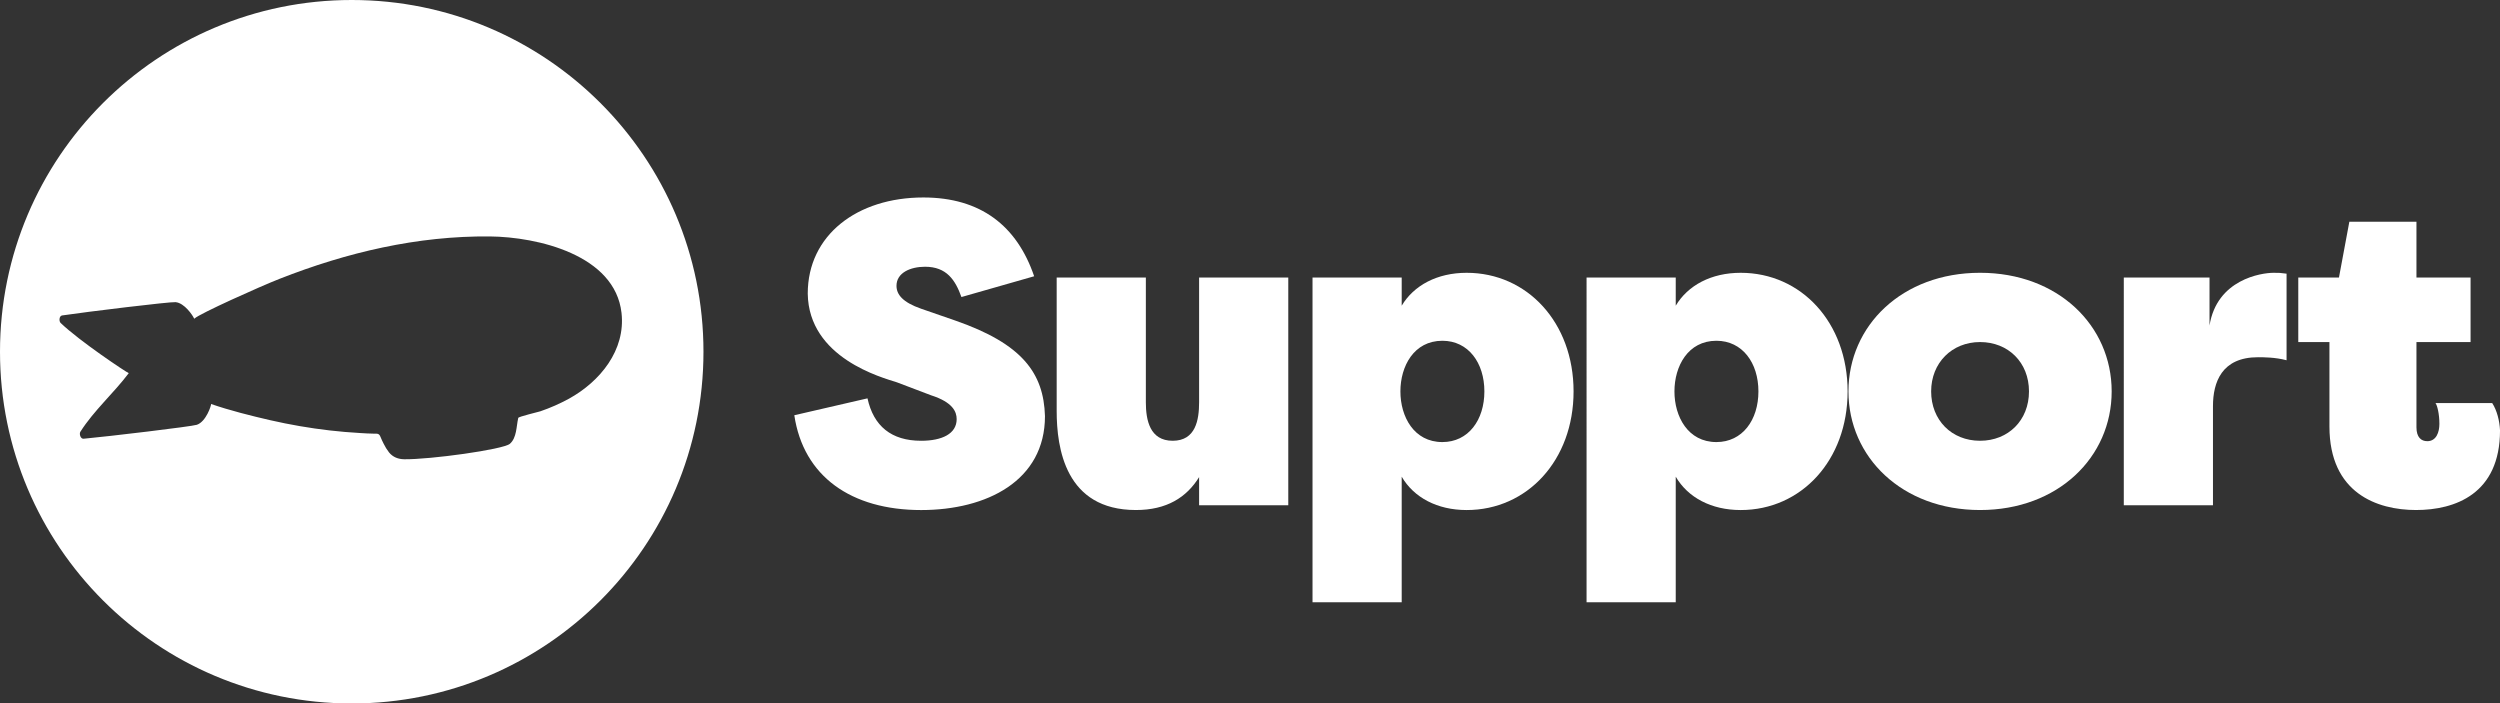
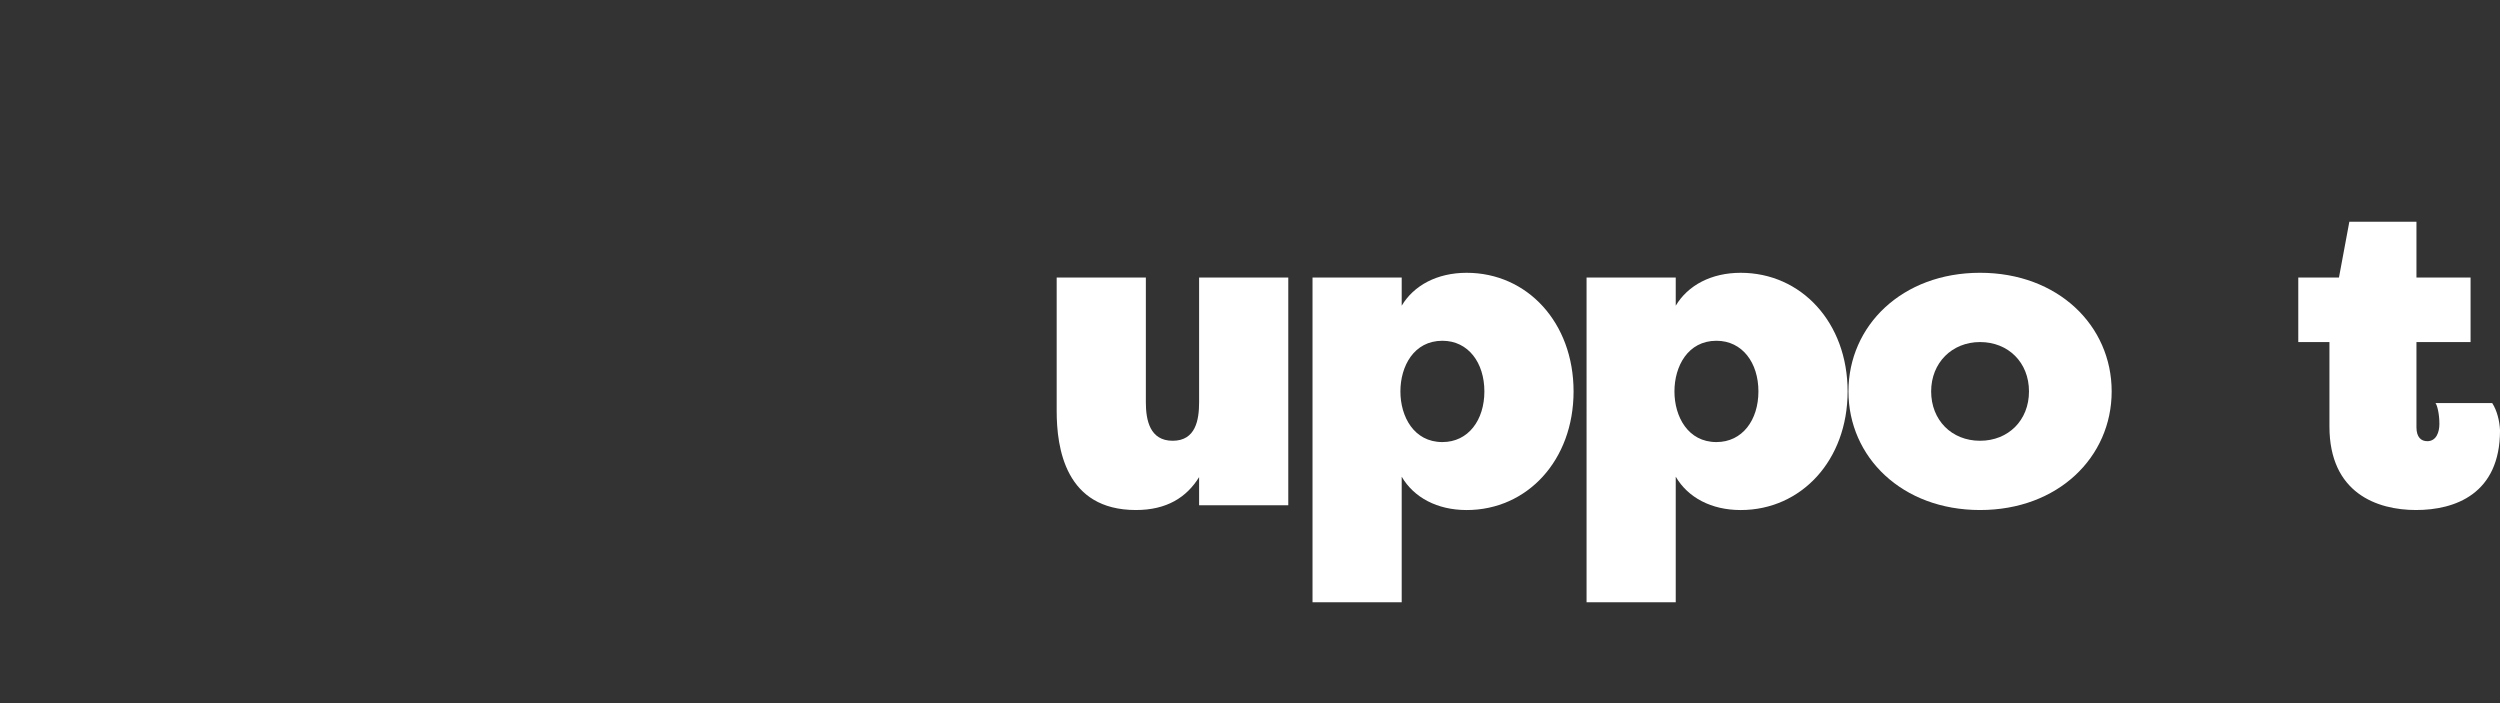
<svg xmlns="http://www.w3.org/2000/svg" id="a" width="1933.28" height="544" viewBox="0 0 1933.28 544">
  <rect x="0" y="0" width="1933.28" height="544" fill="#333333" stroke="none" />
-   <path d="M272,0C121.78,0,0,121.78,0,272s121.78,272,272,272,272-121.78,272-272S422.22,0,272,0Zm168.1,308.26c-7.12,3.89-14.56,7.17-22.23,9.8-1.57,.56-16.92,4.11-17.09,5.11l-.06,.28c-1.43,6.13-1.07,15.14-6.43,19.75-5.16,4.43-61.91,12.24-81.73,11.94-4.62-.06-8.78-1.65-11.72-5.3-1.61-2.08-3-4.32-4.15-6.69-.85-1.68-1.68-3.38-2.37-5.13-1.14-2.98-2.49-2.66-5.14-2.66-3.63-.04-7.24-.29-10.87-.5-7.79-.45-15.56-1.11-23.31-2-15.51-1.79-30.91-4.45-46.13-7.94-14.73-3.39-31.34-7.56-45.63-12.5,.16,1.15-3.86,13.65-11,16.07-3.97,1.34-68.47,9.03-87.59,10.79-2.4,.22-3.51-3.74-2.51-5.37,10.6-16.64,25.63-29.67,37.44-45.36-1.84-.61-38.11-24.8-52.68-38.8-1.4-1.34-1.22-5.47,1.16-5.82,19-2.82,83.48-10.65,87.66-10.28,6.97,.61,13.36,10.31,14.36,12.61,.01,.04,.04,.07,.07,.1,.09,.07,.21,.05,.28-.04,3.67-3.66,50.39-24.66,65.67-30.66,52.03-20.47,106.61-33.36,162.72-32.82,36.68,.36,96.78,14.16,101.82,59.16,3.22,28.83-16.6,53-40.54,66.26Z" style="fill:#fff;" />
  <g>
-     <path d="M670.84,308.04c4.69,21.43,18.41,32.81,41.51,32.81,16.07,0,27.45-5.36,27.45-16.74,0-5.69-3.01-13.06-19.75-18.41l-26.45-10.04c-11.38-3.68-68.29-18.75-68.96-68.63,0-45.19,38.16-74.32,89.39-74.32,44.19,0,72.31,21.76,85.7,60.93l-56.24,16.07c-4.69-13.06-11.38-23.43-28.12-23.43-11.38,0-22.1,4.69-22.1,14.73,0,6.7,4.69,12.72,19.08,17.74l26.11,9.04c52.23,18.08,68.63,40.84,69.63,73.99,0,49.88-44.86,72.65-95.75,72.65-54.23,0-91.06-26.11-98.09-73.32l56.58-13.06Z" style="fill:#fff;" />
    <path d="M886.1,214.64v96.42c0,13.73,3.01,29.79,20.76,29.79s20.42-16.07,20.42-29.79v-96.42h68.96v176.09h-68.96v-21.76c-9.71,15.73-25.11,25.44-48.88,25.44-54.57,0-61.26-47.87-61.26-76.66v-103.11h68.96Z" style="fill:#fff;" />
    <path d="M1083.95,214.64v21.76c9.37-15.73,27.45-25.44,50.22-25.44,46.87,0,82.69,38.5,82.69,91.73s-35.82,91.73-82.69,91.73c-22.76,0-40.84-9.71-50.22-25.78v97.09h-68.96V214.64h68.96Zm63.94,88.05c0-22.09-12.39-39.17-32.47-39.17-22.1,0-32.47,19.75-32.47,39.17s10.38,39.17,32.47,39.17c20.09,0,32.47-17.07,32.47-39.17Z" style="fill:#fff;" />
    <path d="M1295.87,214.64v21.76c9.37-15.73,27.45-25.44,50.22-25.44,46.87,0,82.69,38.5,82.69,91.73s-35.82,91.73-82.69,91.73c-22.76,0-40.84-9.71-50.22-25.78v97.09h-68.96V214.64h68.96Zm63.94,88.05c0-22.09-12.39-39.17-32.47-39.17-22.1,0-32.47,19.75-32.47,39.17s10.38,39.17,32.47,39.17c20.09,0,32.47-17.07,32.47-39.17Z" style="fill:#fff;" />
    <path d="M1531.21,394.41c-60.26,0-101.77-40.84-101.77-91.73s41.51-91.73,101.77-91.73,101.77,40.84,101.77,91.73-41.51,91.73-101.77,91.73Zm0-53.56c21.76,0,37.83-15.73,37.83-38.17s-16.07-38.16-37.83-38.16-37.83,16.07-37.83,38.16,15.73,38.17,37.83,38.17Z" style="fill:#fff;" />
-     <path d="M1708.64,251.8c5.69-35.82,40.17-40.84,49.55-40.84,5.36,0,4.02,0,10.04,.67v66.96c-8.7-2.34-18.08-2.34-22.09-2.34-28.12,0-34.82,19.42-34.82,37.83v76.66h-68.96V214.64h66.29v37.16Z" style="fill:#fff;" />
    <path d="M1777.27,214.64h31.47l8.04-43.19h51.89v43.19h41.85v49.88h-41.85v65.95c0,7.7,3.68,10.71,8.37,10.71,7.03,0,9.37-7.03,9.37-13.39,0-7.7-1.67-14.4-3.01-16.07h43.86c3.68,5.69,5.69,13.73,6.03,21.09,0,49.21-34.82,61.6-64.95,61.6s-66.96-13.06-66.96-64.61v-65.28h-24.1v-49.88Z" style="fill:#fff;" />
  </g>
</svg>